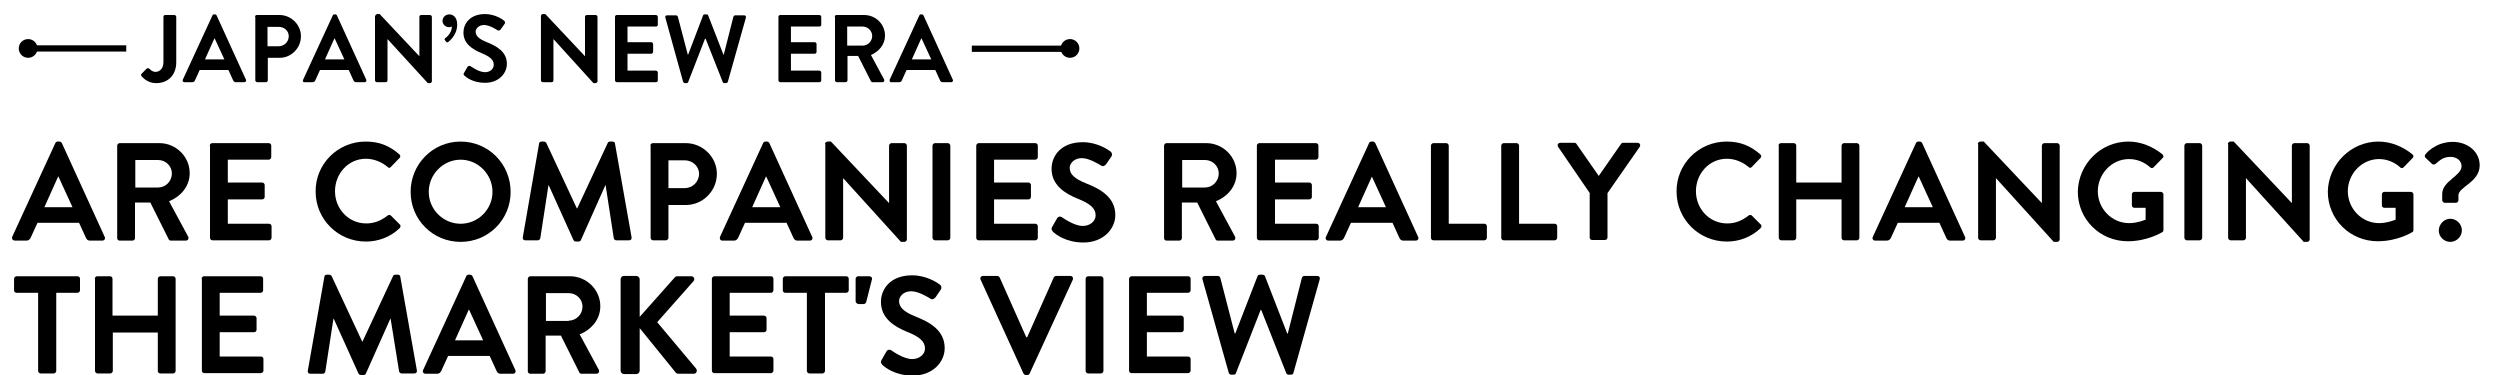
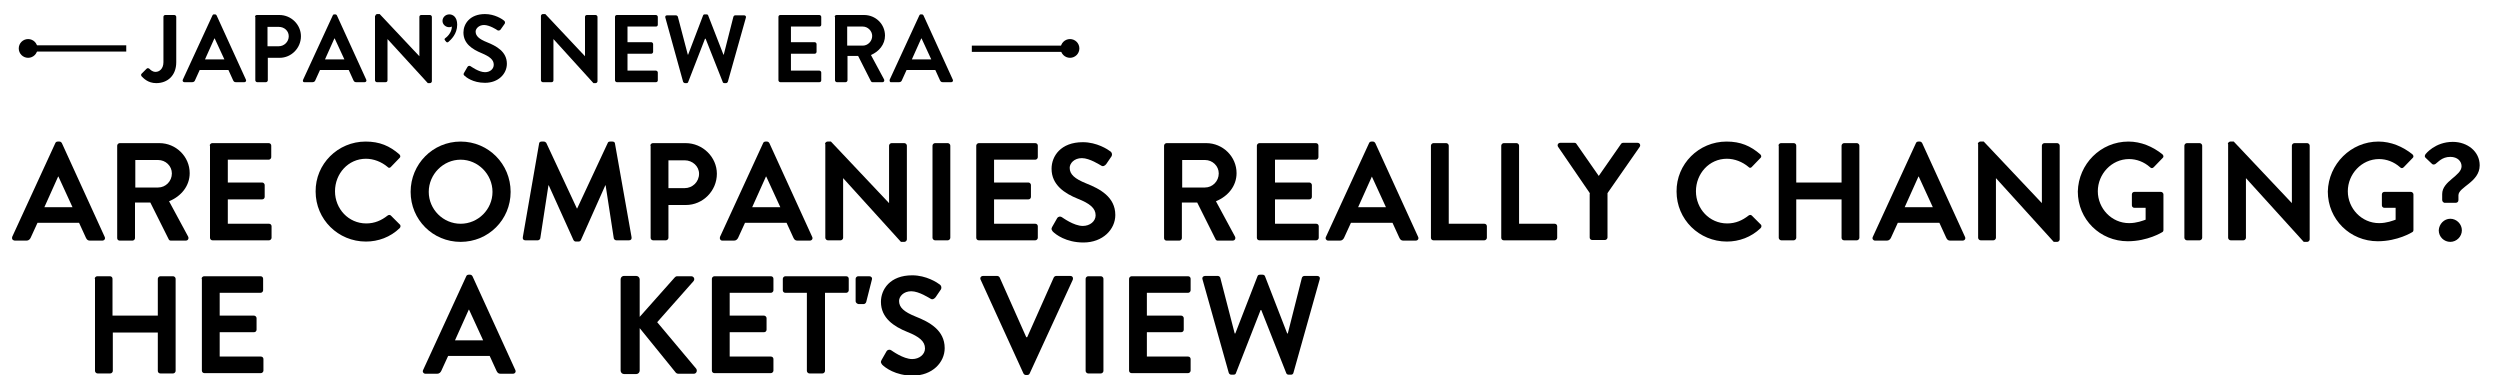
<svg xmlns="http://www.w3.org/2000/svg" version="1.1" id="_x30_1" x="0px" y="0px" viewBox="0 0 800 120" style="enable-background:new 0 0 800 120;" xml:space="preserve">
  <g>
    <path d="M3.9,75.8l13.8-30c0.1-0.3,0.4-0.5,0.8-0.5H19c0.4,0,0.6,0.2,0.8,0.5l13.7,30c0.3,0.6-0.1,1.2-0.8,1.2h-3.9   c-0.7,0-1-0.3-1.3-0.9l-2.2-4.8H12l-2.2,4.8c-0.2,0.4-0.6,0.9-1.3,0.9H4.7C4,76.9,3.7,76.4,3.9,75.8z M23.2,66.3l-4.5-9.8h-0.1   l-4.4,9.8H23.2z" />
    <path d="M37.5,46.6c0-0.4,0.4-0.8,0.8-0.8h12.7c5.3,0,9.7,4.3,9.7,9.6c0,4.1-2.7,7.4-6.6,9l6.1,11.3c0.3,0.6,0,1.3-0.8,1.3h-4.7   c-0.4,0-0.6-0.2-0.7-0.4l-5.9-11.8h-4.9v11.4c0,0.4-0.4,0.8-0.8,0.8h-4.1c-0.5,0-0.8-0.4-0.8-0.8V46.6z M50.6,60   c2.4,0,4.4-2,4.4-4.5c0-2.4-2-4.3-4.4-4.3h-7.3V60H50.6z" />
    <path d="M67.1,46.6c0-0.4,0.4-0.8,0.8-0.8h18.1c0.5,0,0.8,0.4,0.8,0.8v3.7c0,0.4-0.4,0.8-0.8,0.8H72.9v7.3h11   c0.4,0,0.8,0.4,0.8,0.8V63c0,0.5-0.4,0.8-0.8,0.8h-11v7.8h13.2c0.5,0,0.8,0.4,0.8,0.8v3.7c0,0.4-0.4,0.8-0.8,0.8H68   c-0.5,0-0.8-0.4-0.8-0.8V46.6z" />
    <path d="M117,45.3c4.5,0,7.7,1.4,10.8,4.1c0.4,0.4,0.4,0.9,0,1.2l-2.7,2.8c-0.3,0.4-0.8,0.4-1.1,0c-1.9-1.6-4.4-2.6-6.9-2.6   c-5.7,0-9.9,4.8-9.9,10.4c0,5.6,4.3,10.3,10,10.3c2.7,0,4.9-1,6.8-2.5c0.4-0.3,0.8-0.3,1.1,0l2.8,2.8c0.4,0.3,0.3,0.9,0,1.2   c-3,2.9-6.9,4.3-10.8,4.3c-8.9,0-16.1-7.1-16.1-16C100.9,52.5,108.1,45.3,117,45.3z" />
    <path d="M147.4,45.3c8.9,0,16,7.2,16,16.1c0,8.9-7.1,16-16,16s-16-7.1-16-16C131.4,52.5,138.5,45.3,147.4,45.3z M147.4,71.6   c5.6,0,10.2-4.6,10.2-10.2c0-5.6-4.6-10.3-10.2-10.3s-10.2,4.7-10.2,10.3C137.2,67,141.8,71.6,147.4,71.6z" />
    <path d="M172.5,46c0-0.4,0.3-0.7,0.8-0.7h0.7c0.4,0,0.6,0.2,0.8,0.4l9.8,21c0.1,0,0.1,0,0.1,0l9.8-21c0.1-0.3,0.4-0.4,0.8-0.4h0.7   c0.5,0,0.8,0.3,0.8,0.7l5.3,29.9c0.1,0.6-0.2,1-0.8,1h-4.1c-0.4,0-0.8-0.4-0.8-0.7l-2.6-16.9c0,0-0.1,0-0.1,0l-7.8,17.5   c-0.1,0.3-0.4,0.5-0.8,0.5h-0.8c-0.4,0-0.6-0.2-0.8-0.5l-7.9-17.5c0,0-0.1,0-0.1,0l-2.6,16.9c0,0.3-0.4,0.7-0.8,0.7h-4   c-0.6,0-0.9-0.4-0.8-1L172.5,46z" />
    <path d="M208.1,46.6c0-0.4,0.4-0.8,0.8-0.8h10.5c5.5,0,10,4.5,10,9.8c0,5.5-4.5,10-9.9,10h-5.6v10.5c0,0.4-0.4,0.8-0.8,0.8H209   c-0.5,0-0.8-0.4-0.8-0.8V46.6z M219.1,60.2c2.5,0,4.6-2,4.6-4.6c0-2.4-2.1-4.3-4.6-4.3h-5.2v8.9H219.1z" />
    <path d="M230.4,75.8l13.8-30c0.1-0.3,0.4-0.5,0.8-0.5h0.4c0.4,0,0.6,0.2,0.8,0.5l13.7,30c0.3,0.6-0.1,1.2-0.8,1.2h-3.9   c-0.7,0-1-0.3-1.3-0.9l-2.2-4.8h-13.3l-2.2,4.8c-0.2,0.4-0.6,0.9-1.3,0.9h-3.9C230.5,76.9,230.2,76.4,230.4,75.8z M249.7,66.3   l-4.5-9.8h-0.1l-4.4,9.8H249.7z" />
    <path d="M264,46.1c0-0.4,0.4-0.8,0.8-0.8h1.1L284.5,65h0V46.6c0-0.4,0.4-0.8,0.8-0.8h4.1c0.4,0,0.8,0.4,0.8,0.8v30   c0,0.4-0.4,0.8-0.8,0.8h-1.1L269.8,57h0v19.1c0,0.4-0.4,0.8-0.8,0.8h-4.1c-0.4,0-0.8-0.4-0.8-0.8V46.1z" />
    <path d="M298.4,46.6c0-0.4,0.4-0.8,0.8-0.8h4.1c0.4,0,0.8,0.4,0.8,0.8v29.5c0,0.4-0.4,0.8-0.8,0.8h-4.1c-0.4,0-0.8-0.4-0.8-0.8   V46.6z" />
    <path d="M312.4,46.6c0-0.4,0.4-0.8,0.8-0.8h18.1c0.5,0,0.8,0.4,0.8,0.8v3.7c0,0.4-0.4,0.8-0.8,0.8h-13.2v7.3h11   c0.4,0,0.8,0.4,0.8,0.8V63c0,0.5-0.4,0.8-0.8,0.8h-11v7.8h13.2c0.5,0,0.8,0.4,0.8,0.8v3.7c0,0.4-0.4,0.8-0.8,0.8h-18.1   c-0.5,0-0.8-0.4-0.8-0.8V46.6z" />
    <path d="M336.7,72.6l1.6-2.8c0.4-0.6,1.1-0.6,1.5-0.3c0.2,0.1,3.8,2.8,6.7,2.8c2.3,0,4.1-1.5,4.1-3.4c0-2.3-1.9-3.8-5.7-5.3   c-4.2-1.7-8.4-4.4-8.4-9.6c0-4,2.9-8.5,10-8.5c4.5,0,8,2.3,8.9,3c0.4,0.3,0.6,1,0.3,1.5l-1.7,2.5c-0.4,0.5-1,0.9-1.6,0.5   c-0.4-0.2-3.7-2.4-6.2-2.4c-2.5,0-3.9,1.7-3.9,3.1c0,2.1,1.6,3.5,5.3,5c4.3,1.7,9.3,4.3,9.3,10.1c0,4.6-4,8.8-10.2,8.8   c-5.6,0-8.9-2.6-9.8-3.5C336.5,73.5,336.3,73.3,336.7,72.6z" />
    <path d="M372.5,46.6c0-0.4,0.4-0.8,0.8-0.8h12.7c5.3,0,9.7,4.3,9.7,9.6c0,4.1-2.7,7.4-6.6,9l6.1,11.3c0.3,0.6,0,1.3-0.8,1.3h-4.7   c-0.4,0-0.6-0.2-0.7-0.4l-5.9-11.8h-4.9v11.4c0,0.4-0.4,0.8-0.8,0.8h-4.1c-0.5,0-0.8-0.4-0.8-0.8V46.6z M385.6,60   c2.4,0,4.4-2,4.4-4.5c0-2.4-2-4.3-4.4-4.3h-7.3V60H385.6z" />
    <path d="M402.2,46.6c0-0.4,0.4-0.8,0.8-0.8h18.1c0.5,0,0.8,0.4,0.8,0.8v3.7c0,0.4-0.4,0.8-0.8,0.8H408v7.3h11   c0.4,0,0.8,0.4,0.8,0.8V63c0,0.5-0.4,0.8-0.8,0.8h-11v7.8h13.2c0.5,0,0.8,0.4,0.8,0.8v3.7c0,0.4-0.4,0.8-0.8,0.8H403   c-0.5,0-0.8-0.4-0.8-0.8V46.6z" />
    <path d="M424.3,75.8l13.8-30c0.1-0.3,0.4-0.5,0.8-0.5h0.4c0.4,0,0.6,0.2,0.8,0.5l13.7,30c0.3,0.6-0.1,1.2-0.8,1.2h-3.9   c-0.7,0-1-0.3-1.3-0.9l-2.2-4.8h-13.3l-2.2,4.8c-0.2,0.4-0.6,0.9-1.3,0.9h-3.9C424.4,76.9,424,76.4,424.3,75.8z M443.5,66.3   l-4.5-9.8H439l-4.4,9.8H443.5z" />
    <path d="M457.9,46.6c0-0.4,0.4-0.8,0.8-0.8h4.1c0.4,0,0.8,0.4,0.8,0.8v25H475c0.5,0,0.8,0.4,0.8,0.8v3.7c0,0.4-0.4,0.8-0.8,0.8   h-16.3c-0.5,0-0.8-0.4-0.8-0.8V46.6z" />
    <path d="M480.4,46.6c0-0.4,0.4-0.8,0.8-0.8h4.1c0.4,0,0.8,0.4,0.8,0.8v25h11.4c0.5,0,0.8,0.4,0.8,0.8v3.7c0,0.4-0.4,0.8-0.8,0.8   h-16.3c-0.5,0-0.8-0.4-0.8-0.8V46.6z" />
    <path d="M508.8,61.9l-10.2-14.9c-0.4-0.6,0-1.3,0.7-1.3h4.5c0.4,0,0.6,0.2,0.7,0.4l7.1,10.2l7.1-10.2c0.1-0.2,0.4-0.4,0.7-0.4h4.6   c0.7,0,1.1,0.7,0.7,1.3l-10.3,14.8v14.2c0,0.4-0.4,0.8-0.8,0.8h-4.1c-0.5,0-0.8-0.4-0.8-0.8V61.9z" />
    <path d="M552.5,45.3c4.5,0,7.7,1.4,10.8,4.1c0.4,0.4,0.4,0.9,0,1.2l-2.7,2.8c-0.3,0.4-0.8,0.4-1.1,0c-1.9-1.6-4.4-2.6-6.9-2.6   c-5.7,0-9.9,4.8-9.9,10.4c0,5.6,4.3,10.3,10,10.3c2.7,0,4.9-1,6.8-2.5c0.4-0.3,0.8-0.3,1.1,0l2.8,2.8c0.4,0.3,0.3,0.9,0,1.2   c-3,2.9-6.9,4.3-10.8,4.3c-8.9,0-16.1-7.1-16.1-16C536.4,52.5,543.6,45.3,552.5,45.3z" />
    <path d="M569.1,46.6c0-0.4,0.4-0.8,0.8-0.8h4.1c0.5,0,0.8,0.4,0.8,0.8v11.8h14.5V46.6c0-0.4,0.4-0.8,0.8-0.8h4.1   c0.4,0,0.8,0.4,0.8,0.8v29.5c0,0.4-0.4,0.8-0.8,0.8h-4.1c-0.5,0-0.8-0.4-0.8-0.8V63.8h-14.5v12.3c0,0.4-0.4,0.8-0.8,0.8H570   c-0.4,0-0.8-0.4-0.8-0.8V46.6z" />
    <path d="M599.3,75.8l13.8-30c0.1-0.3,0.4-0.5,0.8-0.5h0.4c0.4,0,0.6,0.2,0.8,0.5l13.7,30c0.3,0.6-0.1,1.2-0.8,1.2h-3.9   c-0.7,0-1-0.3-1.3-0.9l-2.2-4.8h-13.3l-2.2,4.8c-0.2,0.4-0.6,0.9-1.3,0.9h-3.9C599.4,76.9,599,76.4,599.3,75.8z M618.5,66.3   l-4.5-9.8h-0.1l-4.4,9.8H618.5z" />
    <path d="M632.9,46.1c0-0.4,0.4-0.8,0.8-0.8h1.1L653.4,65h0V46.6c0-0.4,0.4-0.8,0.8-0.8h4.1c0.4,0,0.8,0.4,0.8,0.8v30   c0,0.4-0.4,0.8-0.8,0.8h-1.1L638.7,57h0v19.1c0,0.4-0.4,0.8-0.8,0.8h-4.1c-0.4,0-0.8-0.4-0.8-0.8V46.1z" />
    <path d="M681.1,45.3c4,0,7.8,1.6,10.9,4.1c0.4,0.4,0.4,0.9,0,1.2l-2.8,2.9c-0.4,0.4-0.8,0.4-1.2,0c-1.9-1.7-4.3-2.6-6.7-2.6   c-5.6,0-10,4.8-10,10.3c0,5.5,4.4,10.2,10,10.2c2.5,0,4.4-0.8,5.3-1.1v-3.8h-3.6c-0.5,0-0.8-0.4-0.8-0.8v-3.5   c0-0.5,0.4-0.8,0.8-0.8h8.5c0.4,0,0.8,0.4,0.8,0.8v11.4c0,0.4-0.2,0.6-0.4,0.7c0,0-4.6,2.9-11,2.9c-8.9,0-16-7-16-15.9   C665.1,52.5,672.2,45.3,681.1,45.3z" />
    <path d="M699,46.6c0-0.4,0.4-0.8,0.8-0.8h4.1c0.4,0,0.8,0.4,0.8,0.8v29.5c0,0.4-0.4,0.8-0.8,0.8h-4.1c-0.4,0-0.8-0.4-0.8-0.8V46.6z   " />
    <path d="M712.9,46.1c0-0.4,0.4-0.8,0.8-0.8h1.1L733.4,65h0V46.6c0-0.4,0.4-0.8,0.8-0.8h4.1c0.4,0,0.8,0.4,0.8,0.8v30   c0,0.4-0.4,0.8-0.8,0.8h-1.1L718.7,57h0v19.1c0,0.4-0.4,0.8-0.8,0.8h-4.1c-0.4,0-0.8-0.4-0.8-0.8V46.1z" />
    <path d="M761.1,45.3c4,0,7.8,1.6,10.9,4.1c0.4,0.4,0.4,0.9,0,1.2l-2.8,2.9c-0.4,0.4-0.8,0.4-1.2,0c-1.9-1.7-4.3-2.6-6.7-2.6   c-5.6,0-10,4.8-10,10.3c0,5.5,4.4,10.2,10,10.2c2.5,0,4.4-0.8,5.3-1.1v-3.8h-3.6c-0.5,0-0.8-0.4-0.8-0.8v-3.5   c0-0.5,0.4-0.8,0.8-0.8h8.5c0.4,0,0.8,0.4,0.8,0.8v11.4c0,0.4-0.2,0.6-0.4,0.7c0,0-4.6,2.9-11,2.9c-8.9,0-16-7-16-15.9   C745.1,52.5,752.3,45.3,761.1,45.3z" />
    <path d="M781.5,64v-1.9c0-4.2,6.2-5.8,6.2-8.9c0-1.6-1.3-3-3.6-3c-2.7,0-3.9,1.7-4.8,2.3c-0.4,0.2-0.7,0.2-1,0l-2.1-2   c-0.4-0.3-0.3-0.8,0-1.2c0,0,3-3.9,8.7-3.9c4.7,0,8.6,3.1,8.6,7.5c0,5.4-6.8,6.9-6.8,9.6v1.5c0,0.5-0.3,0.9-0.9,0.9h-3.6   C781.9,64.8,781.5,64.5,781.5,64z M784.1,70c2,0,3.7,1.7,3.7,3.7c0,2-1.7,3.7-3.7,3.7c-2,0-3.7-1.6-3.7-3.7   C780.5,71.7,782.1,70,784.1,70z" />
-     <path d="M12.2,93.7H5.3c-0.5,0-0.8-0.4-0.8-0.8v-3.7c0-0.4,0.4-0.8,0.8-0.8h19.5c0.5,0,0.8,0.4,0.8,0.8v3.7c0,0.4-0.4,0.8-0.8,0.8   H18v25c0,0.4-0.4,0.8-0.8,0.8H13c-0.4,0-0.8-0.4-0.8-0.8V93.7z" />
    <path d="M30.3,89.2c0-0.4,0.4-0.8,0.8-0.8h4.1c0.5,0,0.8,0.4,0.8,0.8V101h14.5V89.2c0-0.4,0.4-0.8,0.8-0.8h4.1   c0.4,0,0.8,0.4,0.8,0.8v29.5c0,0.4-0.4,0.8-0.8,0.8h-4.1c-0.5,0-0.8-0.4-0.8-0.8v-12.3H36.1v12.3c0,0.4-0.4,0.8-0.8,0.8h-4.1   c-0.4,0-0.8-0.4-0.8-0.8V89.2z" />
    <path d="M64.5,89.2c0-0.4,0.4-0.8,0.8-0.8h18.1c0.5,0,0.8,0.4,0.8,0.8v3.7c0,0.4-0.4,0.8-0.8,0.8H70.3v7.3h11   c0.4,0,0.8,0.4,0.8,0.8v3.7c0,0.5-0.4,0.8-0.8,0.8h-11v7.8h13.2c0.5,0,0.8,0.4,0.8,0.8v3.7c0,0.4-0.4,0.8-0.8,0.8H65.4   c-0.5,0-0.8-0.4-0.8-0.8V89.2z" />
-     <path d="M103.8,88.6c0-0.4,0.3-0.7,0.8-0.7h0.7c0.4,0,0.6,0.2,0.8,0.4l9.8,21c0.1,0,0.1,0,0.1,0l9.8-21c0.1-0.3,0.4-0.4,0.8-0.4   h0.7c0.5,0,0.8,0.3,0.8,0.7l5.3,29.9c0.1,0.6-0.2,1-0.8,1h-4.1c-0.4,0-0.8-0.4-0.8-0.7L125,102c0,0-0.1,0-0.1,0l-7.8,17.5   c-0.1,0.3-0.4,0.5-0.8,0.5h-0.8c-0.4,0-0.6-0.2-0.8-0.5l-7.9-17.5c0,0-0.1,0-0.1,0l-2.6,16.9c0,0.3-0.4,0.7-0.8,0.7h-4   c-0.6,0-0.9-0.4-0.8-1L103.8,88.6z" />
    <path d="M135.4,118.4l13.8-30c0.1-0.3,0.4-0.5,0.8-0.5h0.4c0.4,0,0.6,0.2,0.8,0.5l13.7,30c0.3,0.6-0.1,1.2-0.8,1.2h-3.9   c-0.7,0-1-0.3-1.3-0.9l-2.2-4.8h-13.3l-2.2,4.8c-0.2,0.4-0.6,0.9-1.3,0.9h-3.9C135.5,119.5,135.1,119,135.4,118.4z M154.6,108.9   l-4.5-9.8H150l-4.4,9.8H154.6z" />
-     <path d="M168.9,89.2c0-0.4,0.4-0.8,0.8-0.8h12.7c5.3,0,9.7,4.3,9.7,9.6c0,4.1-2.7,7.4-6.6,9l6.1,11.3c0.3,0.6,0,1.3-0.8,1.3h-4.7   c-0.4,0-0.6-0.2-0.7-0.4l-5.9-11.8h-4.9v11.4c0,0.4-0.4,0.8-0.8,0.8h-4.1c-0.5,0-0.8-0.4-0.8-0.8V89.2z M182,102.6   c2.4,0,4.4-2,4.4-4.5c0-2.4-2-4.3-4.4-4.3h-7.3v8.9H182z" />
    <path d="M198.6,89.4c0-0.6,0.4-1.1,1.1-1.1h3.9c0.6,0,1.1,0.5,1.1,1.1v12l11.2-12.6c0.2-0.2,0.4-0.4,0.8-0.4h4.5   c0.8,0,1.3,0.9,0.7,1.6l-11.6,13.1l12.5,14.9c0.4,0.6,0.1,1.6-0.8,1.6h-4.9c-0.4,0-0.7-0.2-0.8-0.3l-11.6-14.3v13.6   c0,0.6-0.5,1.1-1.1,1.1h-3.9c-0.6,0-1.1-0.5-1.1-1.1V89.4z" />
    <path d="M227.8,89.2c0-0.4,0.4-0.8,0.8-0.8h18.1c0.5,0,0.8,0.4,0.8,0.8v3.7c0,0.4-0.4,0.8-0.8,0.8h-13.2v7.3h11   c0.4,0,0.8,0.4,0.8,0.8v3.7c0,0.5-0.4,0.8-0.8,0.8h-11v7.8h13.2c0.5,0,0.8,0.4,0.8,0.8v3.7c0,0.4-0.4,0.8-0.8,0.8h-18.1   c-0.5,0-0.8-0.4-0.8-0.8V89.2z" />
    <path d="M258.1,93.7h-6.8c-0.5,0-0.8-0.4-0.8-0.8v-3.7c0-0.4,0.4-0.8,0.8-0.8h19.5c0.5,0,0.8,0.4,0.8,0.8v3.7   c0,0.4-0.4,0.8-0.8,0.8H264v25c0,0.4-0.4,0.8-0.8,0.8H259c-0.4,0-0.8-0.4-0.8-0.8V93.7z" />
    <path d="M273.8,96.4v-7.2c0-0.4,0.4-0.8,0.8-0.8h3.6c0.6,0,1,0.5,0.8,1.1l-1.8,7.1c-0.1,0.4-0.5,0.7-0.8,0.7h-1.7   C274.2,97.2,273.8,96.8,273.8,96.4z" />
    <path d="M282.1,115.2l1.6-2.8c0.4-0.6,1.1-0.6,1.5-0.3c0.2,0.1,3.8,2.8,6.7,2.8c2.3,0,4.1-1.5,4.1-3.4c0-2.3-1.9-3.8-5.7-5.3   c-4.2-1.7-8.4-4.4-8.4-9.6c0-4,2.9-8.5,10-8.5c4.5,0,8,2.3,8.9,3c0.4,0.3,0.6,1,0.3,1.5l-1.7,2.5c-0.4,0.5-1,0.9-1.6,0.5   c-0.4-0.2-3.7-2.4-6.2-2.4c-2.5,0-3.9,1.7-3.9,3.1c0,2.1,1.6,3.5,5.3,5c4.3,1.7,9.3,4.3,9.3,10.1c0,4.6-4,8.8-10.2,8.8   c-5.6,0-8.9-2.6-9.8-3.5C281.9,116.1,281.7,115.9,282.1,115.2z" />
    <path d="M313.8,89.5c-0.3-0.6,0.1-1.2,0.8-1.2h4.5c0.4,0,0.7,0.3,0.8,0.5l8.5,19.1h0.3l8.5-19.1c0.1-0.2,0.4-0.5,0.8-0.5h4.5   c0.7,0,1,0.6,0.8,1.2l-13.8,30c-0.1,0.3-0.4,0.5-0.8,0.5h-0.4c-0.4,0-0.6-0.2-0.8-0.5L313.8,89.5z" />
    <path d="M347.4,89.2c0-0.4,0.4-0.8,0.8-0.8h4.1c0.4,0,0.8,0.4,0.8,0.8v29.5c0,0.4-0.4,0.8-0.8,0.8h-4.1c-0.4,0-0.8-0.4-0.8-0.8   V89.2z" />
    <path d="M361.3,89.2c0-0.4,0.4-0.8,0.8-0.8h18.1c0.5,0,0.8,0.4,0.8,0.8v3.7c0,0.4-0.4,0.8-0.8,0.8h-13.2v7.3h11   c0.4,0,0.8,0.4,0.8,0.8v3.7c0,0.5-0.4,0.8-0.8,0.8h-11v7.8h13.2c0.5,0,0.8,0.4,0.8,0.8v3.7c0,0.4-0.4,0.8-0.8,0.8h-18.1   c-0.5,0-0.8-0.4-0.8-0.8V89.2z" />
    <path d="M384.8,89.4c-0.2-0.6,0.2-1.1,0.8-1.1h4.1c0.4,0,0.7,0.3,0.8,0.6l4.6,17.8h0.2l7.1-18.3c0.1-0.3,0.3-0.5,0.8-0.5h0.8   c0.4,0,0.7,0.2,0.8,0.5l7.1,18.3h0.2l4.5-17.8c0.1-0.3,0.4-0.6,0.8-0.6h4.1c0.6,0,1,0.4,0.8,1.1l-8.4,29.9   c-0.1,0.4-0.4,0.6-0.8,0.6h-0.7c-0.4,0-0.7-0.2-0.8-0.5l-8-20.2h-0.2l-7.9,20.2c-0.1,0.3-0.3,0.5-0.8,0.5H394   c-0.4,0-0.7-0.3-0.8-0.6L384.8,89.4z" />
  </g>
  <g>
    <g>
      <path d="M45.3,23.6l1.6-1.6c0.3-0.3,0.6-0.2,0.9,0c0.4,0.4,1,1,2,1c1.2,0,2.5-1,2.5-3.1V5.4c0-0.3,0.2-0.6,0.6-0.6h2.9    c0.3,0,0.6,0.3,0.6,0.6v14.5c0,4.3-2.8,6.7-6.4,6.7c-2.7,0-4.1-1.6-4.7-2.2C45.1,24.1,45.1,23.8,45.3,23.6z" />
      <path d="M58.5,25.5l9.5-20.6c0.1-0.2,0.2-0.3,0.5-0.3h0.3c0.3,0,0.4,0.2,0.5,0.3l9.4,20.6c0.2,0.4-0.1,0.8-0.5,0.8h-2.7    c-0.5,0-0.7-0.2-0.9-0.6l-1.5-3.3h-9.2l-1.5,3.3c-0.1,0.3-0.4,0.6-0.9,0.6H59C58.6,26.3,58.3,25.9,58.5,25.5z M71.8,19l-3.1-6.7    h-0.1l-3,6.7H71.8z" />
      <path d="M81.6,5.4c0-0.3,0.2-0.6,0.6-0.6h7.2c3.8,0,6.9,3.1,6.9,6.8c0,3.8-3.1,6.9-6.8,6.9h-3.8v7.2c0,0.3-0.3,0.6-0.6,0.6h-2.8    c-0.3,0-0.6-0.3-0.6-0.6V5.4z M89.2,14.8c1.7,0,3.2-1.4,3.2-3.2c0-1.7-1.4-3-3.2-3h-3.6v6.2H89.2z" />
      <path d="M97,25.5l9.5-20.6c0.1-0.2,0.2-0.3,0.5-0.3h0.3c0.3,0,0.4,0.2,0.5,0.3l9.4,20.6c0.2,0.4-0.1,0.8-0.5,0.8h-2.7    c-0.5,0-0.7-0.2-0.9-0.6l-1.5-3.3h-9.2l-1.5,3.3c-0.1,0.3-0.4,0.6-0.9,0.6h-2.7C97,26.3,96.8,25.9,97,25.5z M110.2,19l-3.1-6.7    H107l-3,6.7H110.2z" />
      <path d="M120.1,5.1c0-0.3,0.3-0.6,0.6-0.6h0.8l12.7,13.5h0V5.4c0-0.3,0.2-0.6,0.6-0.6h2.8c0.3,0,0.6,0.3,0.6,0.6V26    c0,0.3-0.3,0.6-0.6,0.6h-0.7L124,12.5h0v13.2c0,0.3-0.2,0.6-0.6,0.6h-2.8c-0.3,0-0.6-0.3-0.6-0.6V5.1z" />
      <path d="M142.4,12.9c-0.2-0.2-0.2-0.5,0.1-0.7c0.3-0.2,2.1-1.6,2.1-3.7c0,0-0.4,0.2-0.9,0.2c-1.1,0-2.1-0.9-2.1-2    c0-1.1,0.9-2.1,2.2-2.1c1.1,0,2.5,0.8,2.5,3.3c0,3-2,4.8-2.8,5.5c-0.2,0.2-0.5,0.2-0.7,0L142.4,12.9z" />
      <path d="M148.5,23.3l1.1-1.9c0.2-0.4,0.8-0.4,1-0.2c0.2,0.1,2.6,1.9,4.6,1.9c1.6,0,2.8-1,2.8-2.4c0-1.6-1.3-2.6-3.9-3.7    c-2.9-1.2-5.8-3-5.8-6.6c0-2.7,2-5.9,6.9-5.9c3.1,0,5.5,1.6,6.1,2.1c0.3,0.2,0.4,0.7,0.2,1l-1.2,1.7c-0.2,0.4-0.7,0.6-1.1,0.4    c-0.2-0.2-2.6-1.7-4.3-1.7c-1.7,0-2.7,1.2-2.7,2.1c0,1.4,1.1,2.4,3.6,3.4c3,1.2,6.4,3,6.4,6.9c0,3.2-2.7,6.1-7,6.1    c-3.9,0-6.1-1.8-6.7-2.4C148.4,23.9,148.2,23.8,148.5,23.3z" />
      <path d="M173.1,5.1c0-0.3,0.3-0.6,0.6-0.6h0.8l12.7,13.5h0V5.4c0-0.3,0.2-0.6,0.6-0.6h2.8c0.3,0,0.6,0.3,0.6,0.6V26    c0,0.3-0.3,0.6-0.6,0.6h-0.7l-12.8-14.1h0v13.2c0,0.3-0.2,0.6-0.6,0.6h-2.8c-0.3,0-0.6-0.3-0.6-0.6V5.1z" />
      <path d="M196.8,5.4c0-0.3,0.2-0.6,0.6-0.6h12.5c0.3,0,0.6,0.3,0.6,0.6v2.5c0,0.3-0.2,0.6-0.6,0.6h-9.1v5h7.6    c0.3,0,0.6,0.3,0.6,0.6v2.5c0,0.3-0.3,0.6-0.6,0.6h-7.6v5.4h9.1c0.3,0,0.6,0.3,0.6,0.6v2.5c0,0.3-0.2,0.6-0.6,0.6h-12.5    c-0.3,0-0.6-0.3-0.6-0.6V5.4z" />
      <path d="M212.9,5.6c-0.1-0.4,0.1-0.7,0.6-0.7h2.8c0.2,0,0.5,0.2,0.6,0.4l3.2,12.2h0.1L225,4.9c0.1-0.2,0.2-0.3,0.5-0.3h0.6    c0.3,0,0.5,0.2,0.5,0.3l4.9,12.6h0.1l3.1-12.2c0.1-0.2,0.3-0.4,0.6-0.4h2.8c0.4,0,0.7,0.3,0.6,0.7l-5.8,20.6    c-0.1,0.2-0.3,0.4-0.6,0.4h-0.5c-0.3,0-0.5-0.2-0.5-0.3l-5.5-13.9h-0.2l-5.4,13.9c-0.1,0.2-0.2,0.3-0.5,0.3h-0.5    c-0.2,0-0.5-0.2-0.6-0.4L212.9,5.6z" />
      <path d="M249.1,5.4c0-0.3,0.2-0.6,0.6-0.6h12.5c0.3,0,0.6,0.3,0.6,0.6v2.5c0,0.3-0.2,0.6-0.6,0.6h-9.1v5h7.6    c0.3,0,0.6,0.3,0.6,0.6v2.5c0,0.3-0.3,0.6-0.6,0.6h-7.6v5.4h9.1c0.3,0,0.6,0.3,0.6,0.6v2.5c0,0.3-0.2,0.6-0.6,0.6h-12.5    c-0.3,0-0.6-0.3-0.6-0.6V5.4z" />
      <path d="M267.1,5.4c0-0.3,0.2-0.6,0.6-0.6h8.8c3.7,0,6.7,2.9,6.7,6.6c0,2.8-1.9,5.1-4.5,6.2l4.2,7.8c0.2,0.4,0,0.9-0.5,0.9h-3.2    c-0.3,0-0.4-0.2-0.5-0.3l-4.1-8.1h-3.4v7.8c0,0.3-0.3,0.6-0.6,0.6h-2.8c-0.3,0-0.6-0.3-0.6-0.6V5.4z M276.1,14.6    c1.6,0,3-1.4,3-3.1c0-1.6-1.4-3-3-3h-5v6.1H276.1z" />
      <path d="M284.7,25.5l9.5-20.6c0.1-0.2,0.2-0.3,0.5-0.3h0.3c0.3,0,0.4,0.2,0.5,0.3l9.4,20.6c0.2,0.4-0.1,0.8-0.5,0.8h-2.7    c-0.5,0-0.7-0.2-0.9-0.6l-1.5-3.3h-9.2l-1.5,3.3c-0.1,0.3-0.4,0.6-0.9,0.6h-2.7C284.8,26.3,284.6,25.9,284.7,25.5z M298,19    l-3.1-6.7h-0.1l-3,6.7H298z" />
    </g>
    <g>
      <g>
        <rect x="10" y="14.5" width="30.4" height="2" />
      </g>
      <circle cx="9" cy="15.5" r="3" />
    </g>
    <g>
      <g>
        <rect x="311" y="14.5" transform="matrix(-1 -1.224647e-16 1.224647e-16 -1 652.383 31.099)" width="30.4" height="2" />
      </g>
      <circle cx="342.4" cy="15.5" r="3" />
    </g>
  </g>
</svg>